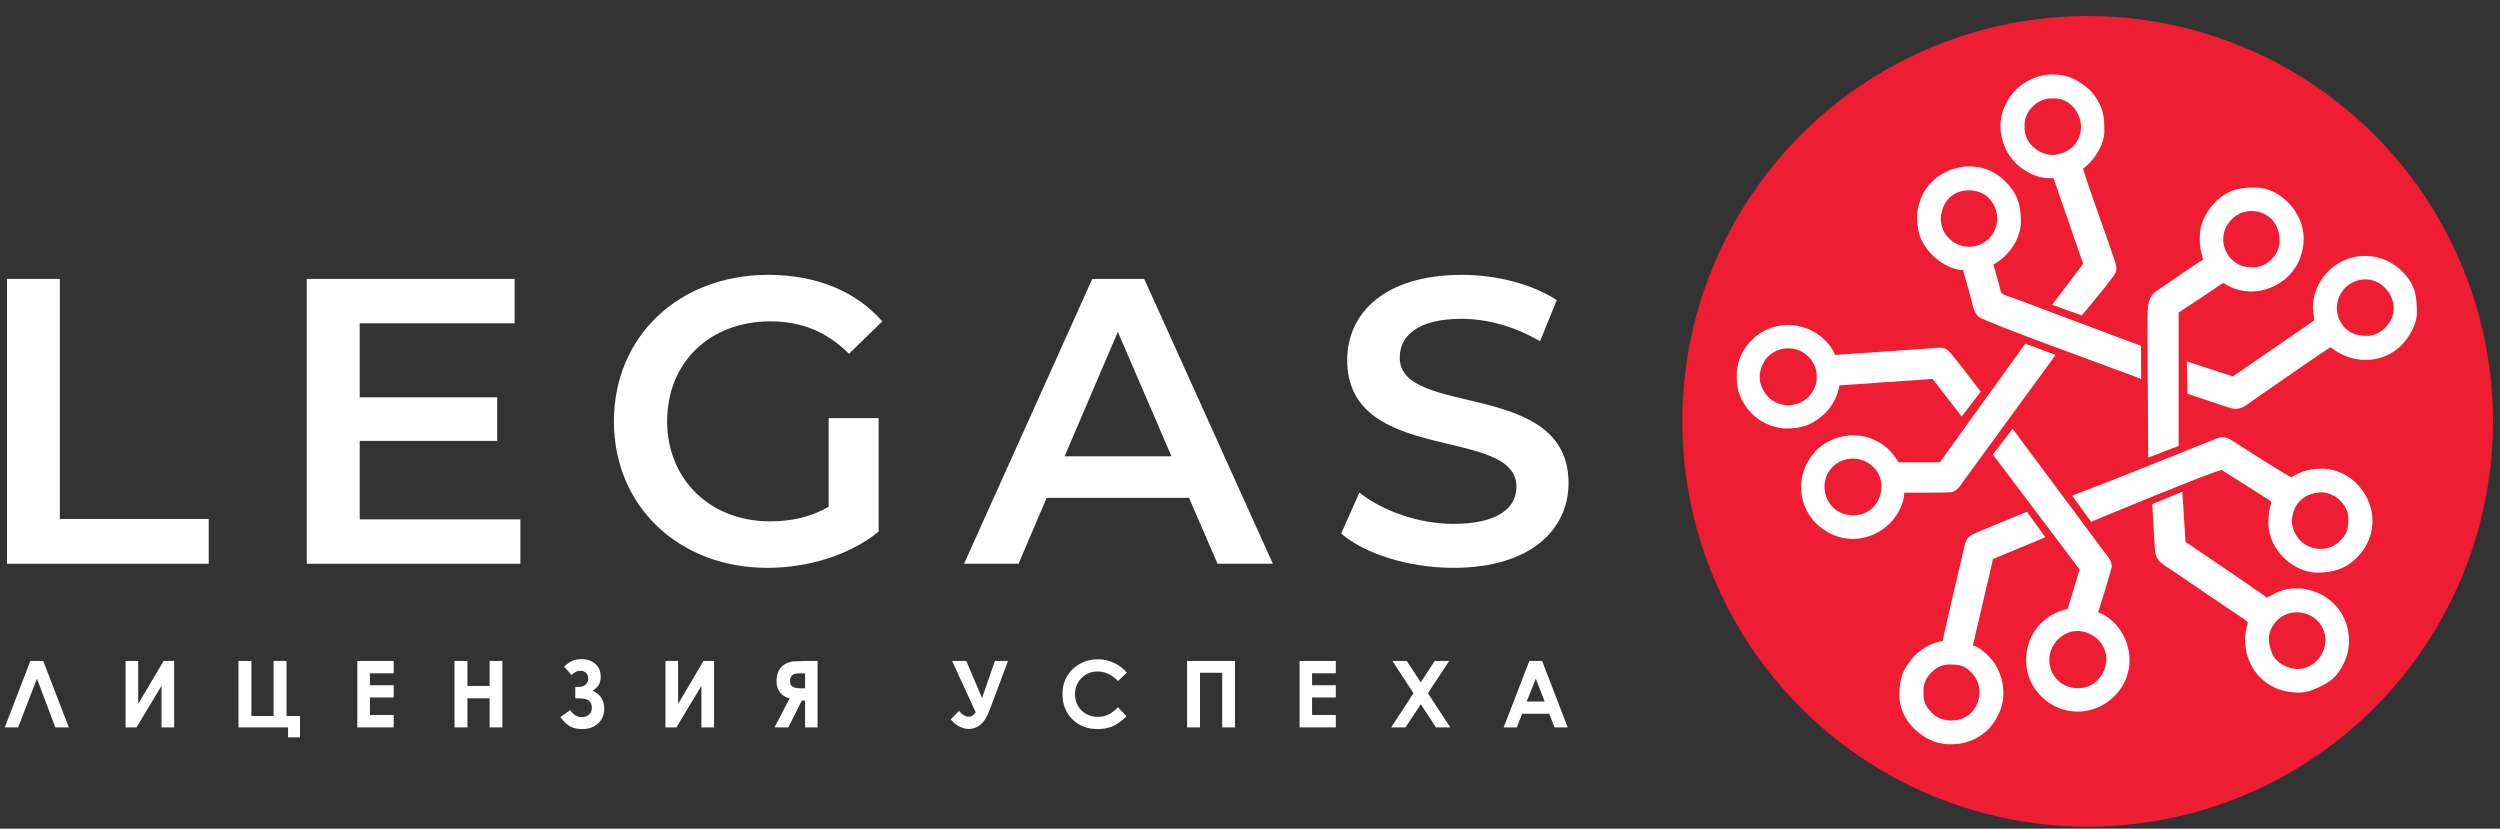
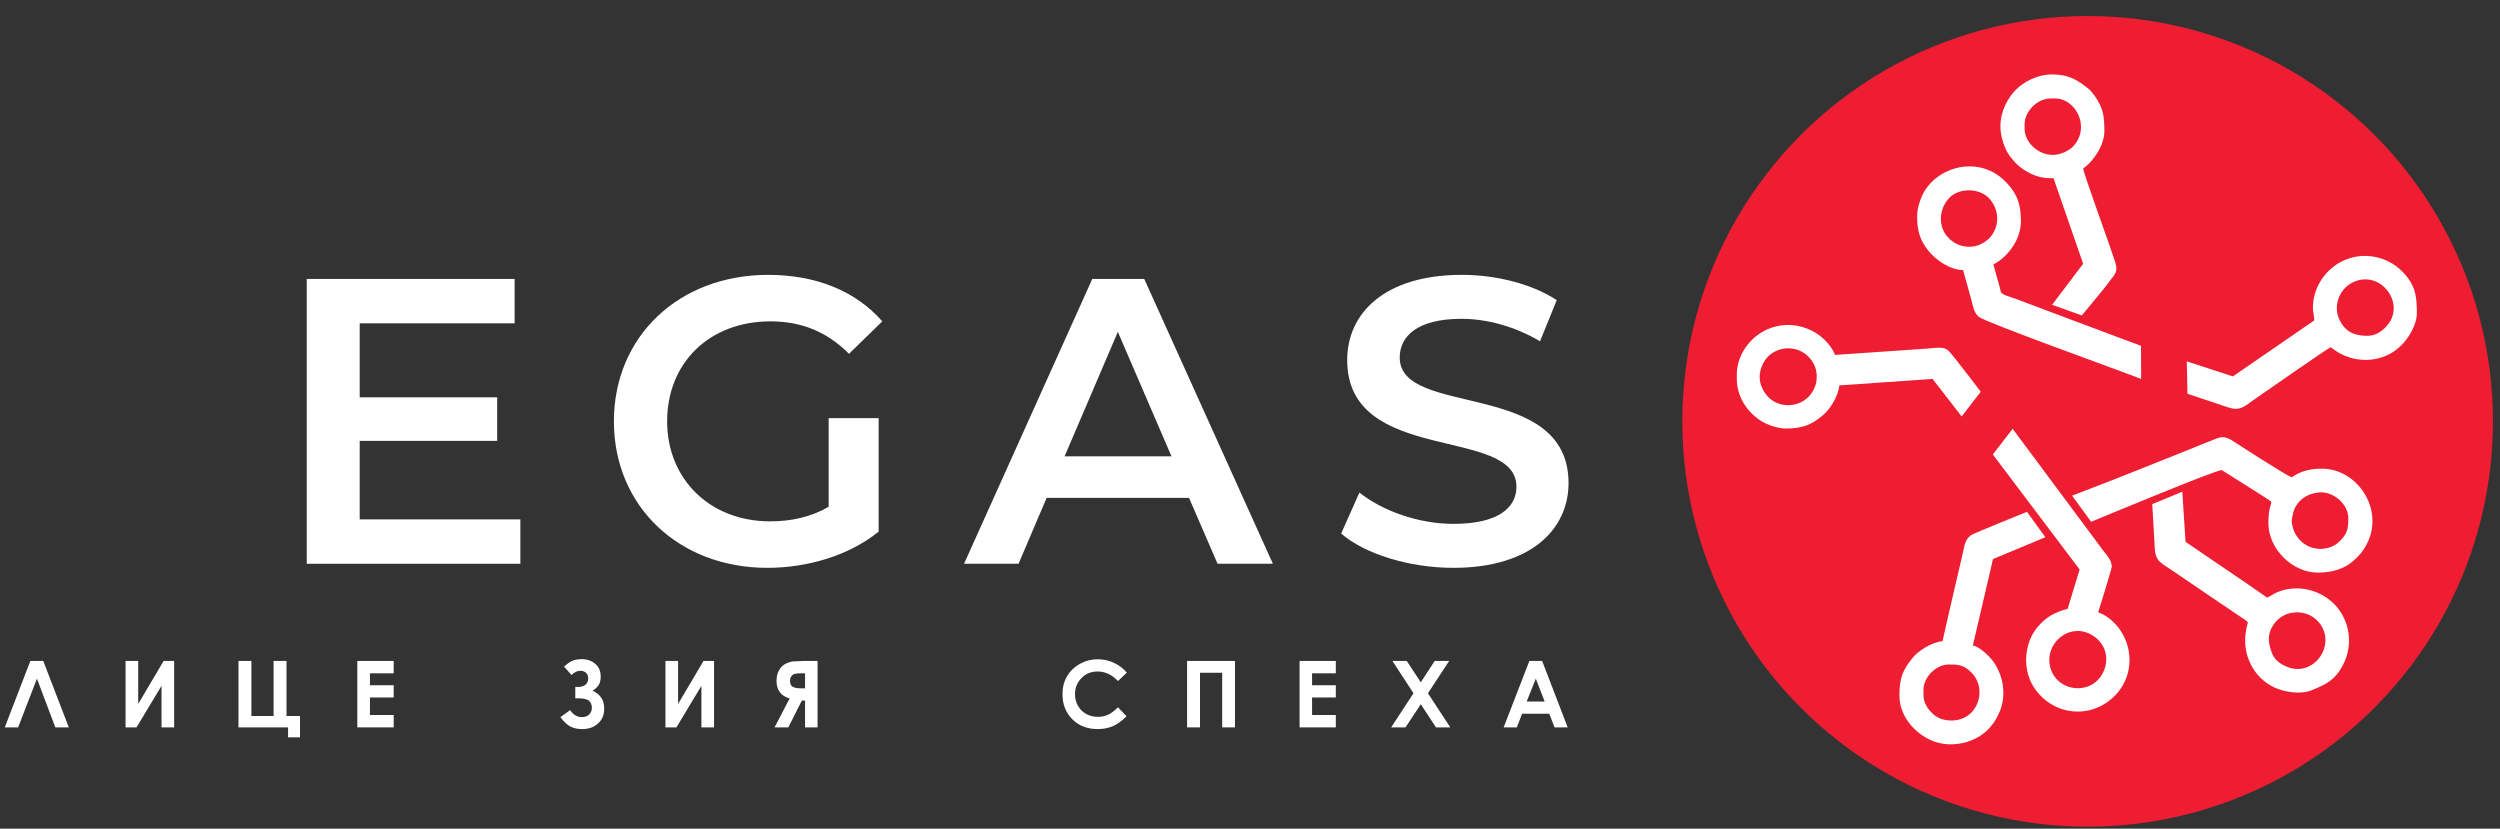
<svg xmlns="http://www.w3.org/2000/svg" xml:space="preserve" width="178px" height="59px" fill-rule="evenodd" clip-rule="evenodd" viewBox="0 0 178 59">
  <rect x="0" y="0" width="178" height="59" fill="#333333" stroke="none" />
  <g id="Слой_x0020_1">
-     <path fill="white" fill-rule="nonzero" d="M0.5 40.14l14.36 0 0 -3.19 -10.6 0 0 -17.09 -3.76 0 0 20.28z" />
    <path id="1" fill="white" fill-rule="nonzero" d="M25.61 36.98l0 -5.59 9.79 0 0 -3.1 -9.79 0 0 -5.27 11.03 0 0 -3.16 -14.8 0 0 20.28 15.21 0 0 -3.16 -11.44 0z" />
    <path id="2" fill="white" fill-rule="nonzero" d="M59 36.08c-1.3,0.76 -2.72,1.04 -4.17,1.04 -4.29,0 -7.33,-3.01 -7.33,-7.12 0,-4.2 3.04,-7.12 7.36,-7.12 2.17,0 4,0.72 5.59,2.31l2.37 -2.31c-1.91,-2.18 -4.75,-3.31 -8.13,-3.31 -6.35,0 -10.98,4.38 -10.98,10.43 0,6.05 4.63,10.43 10.92,10.43 2.86,0 5.82,-0.87 7.93,-2.58l0 -8.08 -3.56 0 0 6.31z" />
    <path id="3" fill="white" fill-rule="nonzero" d="M86.69 40.14l3.94 0 -9.16 -20.28 -3.7 0 -9.13 20.28 3.88 0 2 -4.69 10.14 0 2.03 4.69zm-10.89 -7.65l3.79 -8.86 3.82 8.86 -7.61 0z" />
    <path id="4" fill="white" fill-rule="nonzero" d="M103.48 40.43c5.56,0 8.2,-2.78 8.2,-6.03 0,-7.44 -12.02,-4.63 -12.02,-8.94 0,-1.54 1.28,-2.76 4.4,-2.76 1.77,0 3.77,0.52 5.59,1.6l1.19 -2.93c-1.77,-1.16 -4.32,-1.8 -6.75,-1.8 -5.56,0 -8.17,2.78 -8.17,6.06 0,7.52 12.05,4.66 12.05,9.03 0,1.51 -1.33,2.64 -4.49,2.64 -2.49,0 -5.06,-0.93 -6.69,-2.23l-1.3 2.92c1.68,1.45 4.84,2.44 7.99,2.44z" />
    <circle fill="#EE1D31" cx="148.64" cy="30" r="28.86" />
-     <path fill="white" d="M163.17 37.1c0,-0.19 0.11,-0.63 0.17,-0.79 0.28,-0.73 0.92,-1.16 1.77,-1.25 0.99,-0.1 2.09,0.81 2.09,1.84 0,0.75 -0.07,1.12 -0.65,1.67 -0.81,0.78 -2.48,0.75 -3.18,-0.67 -0.08,-0.15 -0.2,-0.58 -0.2,-0.8zm-15.64 -1.81c0,0 1.36,1.86 1.36,1.86 1.68,-0.69 8.86,-3.68 9.3,-3.68 0,0 2.73,1.72 3.12,1.97 0.77,0.51 0.2,0.02 0.2,1.81 0,1.82 1.69,3.52 3.52,3.52 0.96,0 1.85,-0.23 2.53,-0.84 0.43,-0.39 0.7,-0.68 0.98,-1.24 1.23,-2.46 -0.72,-5.32 -3.21,-5.32 -0.87,0 -1.49,0.16 -2.16,0.61 -0.34,-0.08 -3.99,-2.46 -4.33,-2.67 -0.38,-0.2 -0.61,-0.25 -1.07,-0.07 -3.37,1.34 -6.84,2.77 -10.24,4.05z" />
-     <path fill="white" d="M158.29 17.07c0,-0.5 0.18,-1 0.51,-1.35l0.2 -0.2c1.09,-1.01 3.31,-0.49 3.31,1.65 0,0.95 -0.9,1.86 -1.86,1.86 -0.7,0 -1.09,-0.1 -1.6,-0.61 -0.27,-0.27 -0.56,-0.83 -0.56,-1.35zm-1.66 -0.3c-0.04,0.67 0.07,1.28 0.25,1.71 -0.51,0.27 -2.65,1.79 -3.37,2.26 -0.71,0.48 -0.6,1.5 -0.61,2.82 0,0 0.05,9.01 0.05,9.01 0.32,-0.08 1.86,-0.73 2.17,-0.81l0 -9.51c1.07,-0.69 2.11,-1.4 3.17,-2.11 1.47,0.99 3.39,0.75 4.67,-0.51 0.6,-0.61 1.06,-1.5 1.06,-2.66 0,-1.9 -1.72,-3.62 -3.42,-3.62 -1.23,0 -2.03,0.19 -2.9,1.07 -0.49,0.49 -1.07,1.4 -1.07,2.35z" />
+     <path fill="white" d="M163.17 37.1c0,-0.19 0.11,-0.63 0.17,-0.79 0.28,-0.73 0.92,-1.16 1.77,-1.25 0.99,-0.1 2.09,0.81 2.09,1.84 0,0.75 -0.07,1.12 -0.65,1.67 -0.81,0.78 -2.48,0.75 -3.18,-0.67 -0.08,-0.15 -0.2,-0.58 -0.2,-0.8zm-15.64 -1.81c0,0 1.36,1.86 1.36,1.86 1.68,-0.69 8.86,-3.68 9.3,-3.68 0,0 2.73,1.72 3.12,1.97 0.77,0.51 0.2,0.02 0.2,1.81 0,1.82 1.69,3.52 3.52,3.52 0.96,0 1.85,-0.23 2.53,-0.84 0.43,-0.39 0.7,-0.68 0.98,-1.24 1.23,-2.46 -0.72,-5.32 -3.21,-5.32 -0.87,0 -1.49,0.16 -2.16,0.61 -0.34,-0.08 -3.99,-2.46 -4.33,-2.67 -0.38,-0.2 -0.61,-0.25 -1.07,-0.07 -3.37,1.34 -6.84,2.77 -10.24,4.05" />
    <path fill="white" d="M140.22 17.57c-0.6,0 -1.05,-0.23 -1.38,-0.53 -0.01,-0.01 -0.02,-0.02 -0.02,-0.02l-0.2 -0.21c-0.09,-0.1 -0.14,-0.18 -0.2,-0.3 -0.4,-0.73 -0.27,-1.73 0.35,-2.4 0.72,-0.77 2.21,-0.74 2.9,0.06 0.52,0.6 0.7,1.44 0.36,2.2 -0.09,0.21 -0.23,0.43 -0.4,0.6 -0.37,0.35 -0.85,0.6 -1.41,0.6zm-3.72 -2.16c0,0.97 0.19,1.7 0.79,2.43 0.58,0.72 1.56,1.37 2.48,1.39l0.55 1.97c0.16,0.55 0.18,1.01 0.56,1.35 0.43,0.39 10.12,3.86 11.57,4.43 0,0 -0.01,-2.36 -0.01,-2.36 -0.1,-0.02 -8.89,-3.33 -8.89,-3.33 -1.27,-0.42 -1.03,-0.36 -1.17,-0.84l-0.45 -1.62c1.08,-0.57 1.96,-1.82 1.96,-3.07 0,-1.22 -0.27,-2 -1.12,-2.85 -1.9,-1.91 -4.95,-1.05 -5.91,1.01 -0.18,0.4 -0.36,0.92 -0.36,1.49z" />
-     <path fill="white" d="M131.97 36.69c-2.19,0 -2.81,-2.8 -1.03,-3.79 1.34,-0.74 3.1,0.25 3.02,1.82 -0.05,1.08 -0.84,1.97 -1.99,1.97zm6.14 -3.77l-2.92 0c-0.53,-0.79 -0.94,-1.27 -1.9,-1.67 -1.31,-0.56 -3.07,-0.17 -4.03,0.88 -1.71,1.86 -1.22,4.71 1.06,5.86 2.12,1.06 4.68,-0.21 5.22,-2.5 0.02,-0.09 0.04,-0.41 0.04,-0.41 0,0 3.12,0.01 3.39,-0.04 0.43,-0.13 0.63,-0.5 0.87,-0.84 0,0 6.52,-8.93 6.52,-8.93 0,0 -2.16,-0.8 -2.16,-0.8 -0.79,1.09 -6.09,8.45 -6.09,8.45z" />
    <path fill="white" d="M136.95 49.47l0 -0.35c0,-0.91 0.9,-1.81 1.81,-1.81 0.64,0 1.05,0.01 1.6,0.57 1.2,1.19 0.46,3.44 -1.44,3.42 -0.62,-0.01 -1.04,-0.21 -1.36,-0.53 -0.3,-0.3 -0.61,-0.71 -0.61,-1.3zm1.36 -3.82c-0.74,0.06 -1.71,0.68 -2.09,1.14 -0.76,0.92 -0.98,1.49 -0.98,2.74 0,1.33 0.91,2.51 2.11,3.11 1.48,0.75 3.47,0.26 4.4,-0.93 0.09,-0.12 0.12,-0.13 0.2,-0.25 0.15,-0.21 0.22,-0.35 0.33,-0.58 0.6,-1.18 0.42,-2.64 -0.31,-3.71 -0.27,-0.4 -0.98,-1.1 -1.5,-1.22 0.01,-0.03 1.01,-4.35 1.38,-5.92 0.06,-0.25 -0.06,-0.18 0.42,-0.38l3.36 -1.4c0,0 -1.31,-1.81 -1.31,-1.81 0,0 -3.69,1.49 -3.96,1.65 -0.45,0.31 -0.47,0.69 -0.61,1.3 -0.48,2.09 -0.98,4.17 -1.44,6.26z" />
    <path fill="white" d="M168.55 23.91c-0.94,0 -1.59,-0.3 -1.99,-1.17 -0.44,-0.92 -0.04,-2.17 0.99,-2.65 1.98,-0.93 3.84,1.61 2.33,3.18 -0.31,0.32 -0.73,0.64 -1.33,0.64zm-3.87 -2.01c0,0.36 0.09,0.6 0.1,0.91 0,0 -5.8,3.99 -5.8,3.99 0,0 -3.28,-1.07 -3.28,-1.07l0.05 2.31 2.85 0.95c0.91,0.31 1.16,-0.03 2.02,-0.63 0.73,-0.5 4.94,-3.44 5.32,-3.64 0.16,0.11 0.29,0.22 0.47,0.33 1.43,0.88 3.3,0.76 4.52,-0.42 0.56,-0.53 1.15,-1.52 1.15,-2.33 0,-1.24 -0.1,-2.03 -1.07,-3 -1.11,-1.11 -2.85,-1.4 -4.25,-0.7 -1.21,0.6 -2.08,1.89 -2.08,3.3z" />
    <path fill="white" d="M146.16 11.03c-1.07,0 -2.01,-0.92 -2.01,-1.86l0 -0.3c0,-0.95 0.91,-1.86 1.86,-1.86l0.3 0c1.5,0 2.56,2.06 1.3,3.41 -0.28,0.3 -0.89,0.61 -1.45,0.61zm-3.73 -2.06c0,0.59 0.15,1.1 0.33,1.54 0.19,0.46 0.45,0.76 0.76,1.1l0.1 0.1c0.35,0.32 0.56,0.44 0.99,0.67 0.22,0.1 0.45,0.18 0.72,0.24 0.35,0.07 0.47,0.07 0.88,0.07l2.11 6.09c0,0 -2.21,2.92 -2.21,2.92 0,0 2.11,0.76 2.11,0.76 0,0 1.38,-1.65 1.64,-1.99 1.08,-1.45 1.03,-0.91 0.27,-3.19 -0.19,-0.58 -1.78,-4.93 -1.81,-5.29 0.77,-0.52 1.51,-1.71 1.51,-2.62 0,-1.02 -0.05,-1.66 -0.7,-2.56 -0.07,-0.11 -0.32,-0.41 -0.43,-0.49 -0.79,-0.62 -1.37,-1.02 -2.59,-1.02 -1.08,0 -2.03,0.54 -2.58,1.09 -0.55,0.55 -1.1,1.51 -1.1,2.58z" />
    <path fill="white" d="M129.35 26.78c0,0.39 -0.03,0.54 -0.18,0.88 -0.67,1.53 -2.98,1.68 -3.73,-0.09 -0.36,-0.83 -0.02,-1.73 0.47,-2.21 0.83,-0.8 2.29,-0.78 3.07,0.29 0.2,0.28 0.37,0.67 0.37,1.13zm-5.69 -0.1l0 0.3c0,1.43 0.94,2.61 2.03,3.16 0.33,0.16 0.93,0.36 1.39,0.37 1.3,0.01 1.9,-0.29 2.62,-0.87 0.32,-0.25 0.56,-0.55 0.79,-0.92 0.18,-0.29 0.44,-0.87 0.47,-1.28 0,0 6.64,-0.46 6.64,-0.46 0,0 2.07,2.67 2.07,2.67 0,0 1.36,-1.76 1.36,-1.76 0,0 -2.12,-2.79 -2.31,-2.93 -0.35,-0.31 -0.8,-0.19 -1.52,-0.14 0,0 -6.54,0.45 -6.54,0.45 -0.05,-0.09 -0.06,-0.14 -0.11,-0.24 -0.96,-1.75 -3.3,-2.47 -5.12,-1.37 -1.03,0.62 -1.77,1.77 -1.77,3.02z" />
    <path fill="white" d="M161.75 46.47c-0.34,-0.88 -0.29,-1.59 0.37,-2.29 0.7,-0.73 2.02,-0.81 2.83,-0.03 1.58,1.52 -0.11,4.16 -2.13,3.32 -0.41,-0.17 -0.86,-0.44 -1.07,-1zm0.48 -4.34c-0.34,0.13 -0.53,0.3 -0.81,0.42 -1.91,-1.34 -3.89,-2.65 -5.81,-3.97 0,0 -0.23,-3.57 -0.23,-3.57l-2.14 0.88 0.18 3.12c0.04,0.97 0.45,1.07 1.32,1.66 1.57,1.08 3.15,2.14 4.73,3.21 0.16,0.1 0.48,0.29 0.58,0.44 -0.04,0.19 -0.1,0.35 -0.13,0.56 -0.31,1.65 0.48,3.35 2.02,4.07 0.69,0.32 1.83,0.51 2.58,0.22 1.16,-0.45 1.86,-0.82 2.42,-2.08 0.63,-1.43 0.28,-3.16 -0.88,-4.21 -1,-0.92 -2.52,-1.26 -3.83,-0.75z" />
    <path fill="white" d="M149.88 47.53c-0.65,2.1 -3.51,1.86 -3.93,-0.13 -0.31,-1.5 1.15,-2.89 2.63,-2.36 1.01,0.37 1.63,1.39 1.3,2.49zm-1.81 -6.98l-0.85 2.79c-0.91,0.27 -1.49,0.53 -2.16,1.32 -0.92,1.1 -1.06,2.89 -0.34,4.12 1.27,2.17 4.14,2.55 5.91,0.7 1.63,-1.71 1.18,-4.53 -0.86,-5.72 -0.08,-0.05 -0.38,-0.16 -0.38,-0.16 0,0 0.93,-2.98 0.97,-3.25 -0.01,-0.45 -0.3,-0.75 -0.56,-1.08 0,0 -6.5,-8.74 -6.5,-8.74 0,0 -1.41,1.83 -1.41,1.83 0.81,1.07 6.18,8.19 6.18,8.19z" />
    <path fill="white" fill-rule="nonzero" d="M3.94 51.79l-1.31 -3.47 -1.34 3.47 -0.95 0 1.82 -4.73 0.92 0 1.82 4.73 -0.96 0z" />
    <path id="1" fill="white" fill-rule="nonzero" d="M12.4 47.06l0 4.73 -0.9 0 0 -2.96 -1.78 2.96 -0.78 0 0 -4.73 0.9 0 0 3.06 1.81 -3.06 0.75 0z" />
    <path id="2" fill="white" fill-rule="nonzero" d="M16.98 51.79l0 -4.73 0.92 0 0 3.92 1.58 0 0 -3.92 0.92 0 0 3.92 0.96 0 0 1.52 -0.85 0 0 -0.71 -3.53 0z" />
    <path id="3" fill="white" fill-rule="nonzero" d="M25.44 47.06l2.59 0 0 0.88 -1.69 0 0 0.85 1.69 0 0 0.87 -1.69 0 0 1.25 1.69 0 0 0.88 -2.59 0 0 -4.73z" />
-     <path id="4" fill="white" fill-rule="nonzero" d="M32.36 47.06l0.92 0 0 1.78 1.58 0 0 -1.78 0.91 0 0 4.73 -0.91 0 0 -2.07 -1.58 0 0 2.07 -0.92 0 0 -4.73z" />
    <path id="5" fill="white" fill-rule="nonzero" d="M40.59 50.56c0.23,0.33 0.51,0.5 0.84,0.5 0.21,0 0.38,-0.06 0.51,-0.18 0.13,-0.12 0.2,-0.28 0.2,-0.48 0,-0.2 -0.06,-0.36 -0.19,-0.49 -0.13,-0.13 -0.4,-0.19 -0.8,-0.19l-0.19 0 0 -0.81 0.19 0c0.24,0 0.42,-0.05 0.54,-0.16 0.12,-0.11 0.19,-0.26 0.19,-0.44 0,-0.17 -0.05,-0.31 -0.16,-0.41 -0.1,-0.09 -0.24,-0.14 -0.41,-0.14 -0.2,0 -0.41,0.1 -0.62,0.3l-0.53 -0.6c0.29,-0.25 0.52,-0.41 0.72,-0.46 0.19,-0.05 0.36,-0.07 0.52,-0.07 0.39,0 0.71,0.11 0.98,0.33 0.26,0.23 0.39,0.53 0.39,0.91 0,0.17 -0.03,0.34 -0.09,0.5 -0.06,0.16 -0.22,0.33 -0.49,0.51 0.56,0.25 0.83,0.67 0.83,1.27 0,0.44 -0.14,0.79 -0.44,1.06 -0.29,0.27 -0.67,0.4 -1.14,0.4 -0.29,0 -0.55,-0.05 -0.79,-0.16 -0.23,-0.11 -0.48,-0.33 -0.75,-0.69l0.69 -0.5z" />
    <path id="6" fill="white" fill-rule="nonzero" d="M50.84 47.06l0 4.73 -0.9 0 0 -2.96 -1.78 2.96 -0.78 0 0 -4.73 0.9 0 0 3.06 1.81 -3.06 0.75 0z" />
    <path id="7" fill="white" fill-rule="nonzero" d="M58.21 47.06l0 4.73 -0.89 0 0 -1.91 -0.23 0 -0.96 1.91 -0.98 0 1.07 -2.06c-0.62,-0.18 -0.93,-0.59 -0.93,-1.24 0,-0.23 0.03,-0.43 0.1,-0.6 0.07,-0.17 0.16,-0.32 0.28,-0.44 0.12,-0.11 0.26,-0.2 0.42,-0.26 0.16,-0.06 0.29,-0.09 0.38,-0.1 0.09,-0.01 0.36,-0.02 0.79,-0.03l0.95 0zm-0.89 1.95l0 -1.07 -0.25 0c-0.23,0 -0.39,0.01 -0.49,0.04 -0.1,0.03 -0.18,0.09 -0.24,0.18 -0.06,0.08 -0.09,0.19 -0.09,0.33 0,0.19 0.06,0.33 0.18,0.4 0.13,0.08 0.33,0.12 0.6,0.12l0.29 0z" />
-     <path id="8" fill="white" fill-rule="nonzero" d="M69.47 50.72l-1.68 -3.66 1.01 0 1.12 2.64 0.92 -2.64 0.93 0 -1.27 3.39c-0.21,0.58 -0.45,0.96 -0.7,1.16 -0.26,0.2 -0.53,0.29 -0.82,0.29 -0.47,0 -0.9,-0.23 -1.29,-0.68l0.59 -0.6c0.23,0.28 0.47,0.41 0.7,0.41 0.1,0 0.18,-0.02 0.25,-0.07 0.07,-0.05 0.15,-0.13 0.24,-0.24z" />
    <path id="9" fill="white" fill-rule="nonzero" d="M80.23 47.89l-0.63 0.6c-0.43,-0.45 -0.91,-0.68 -1.45,-0.68 -0.45,0 -0.83,0.15 -1.14,0.46 -0.31,0.31 -0.47,0.69 -0.47,1.15 0,0.31 0.07,0.59 0.21,0.83 0.14,0.25 0.33,0.44 0.58,0.58 0.25,0.14 0.53,0.21 0.84,0.21 0.26,0 0.5,-0.05 0.72,-0.15 0.21,-0.09 0.45,-0.27 0.71,-0.53l0.61 0.64c-0.35,0.34 -0.68,0.58 -0.99,0.71 -0.31,0.13 -0.66,0.2 -1.06,0.2 -0.74,0 -1.34,-0.23 -1.81,-0.7 -0.47,-0.47 -0.7,-1.06 -0.7,-1.79 0,-0.47 0.1,-0.89 0.32,-1.26 0.21,-0.37 0.51,-0.66 0.91,-0.89 0.4,-0.22 0.83,-0.33 1.29,-0.33 0.39,0 0.77,0.08 1.13,0.25 0.36,0.16 0.67,0.4 0.93,0.7z" />
    <path id="10" fill="white" fill-rule="nonzero" d="M84.52 47.06l3.41 0 0 4.73 -0.91 0 0 -3.89 -1.58 0 0 3.89 -0.92 0 0 -4.73z" />
    <path id="11" fill="white" fill-rule="nonzero" d="M92.53 47.06l2.58 0 0 0.88 -1.69 0 0 0.85 1.69 0 0 0.87 -1.69 0 0 1.25 1.69 0 0 0.88 -2.58 0 0 -4.73z" />
    <path id="12" fill="white" fill-rule="nonzero" d="M99.14 47.06l1.02 0 1 1.52 0.99 -1.52 1.03 0 -1.51 2.3 1.59 2.43 -1.02 0 -1.08 -1.65 -1.09 1.65 -1.02 0 1.59 -2.43 -1.5 -2.3z" />
    <path id="13" fill="white" fill-rule="nonzero" d="M108.89 47.06l0.91 0 1.82 4.73 -0.94 0 -0.37 -0.97 -1.94 0 -0.37 0.97 -0.94 0 1.83 -4.73zm0.46 1.26l-0.65 1.63 1.28 0 -0.63 -1.63z" />
  </g>
</svg>